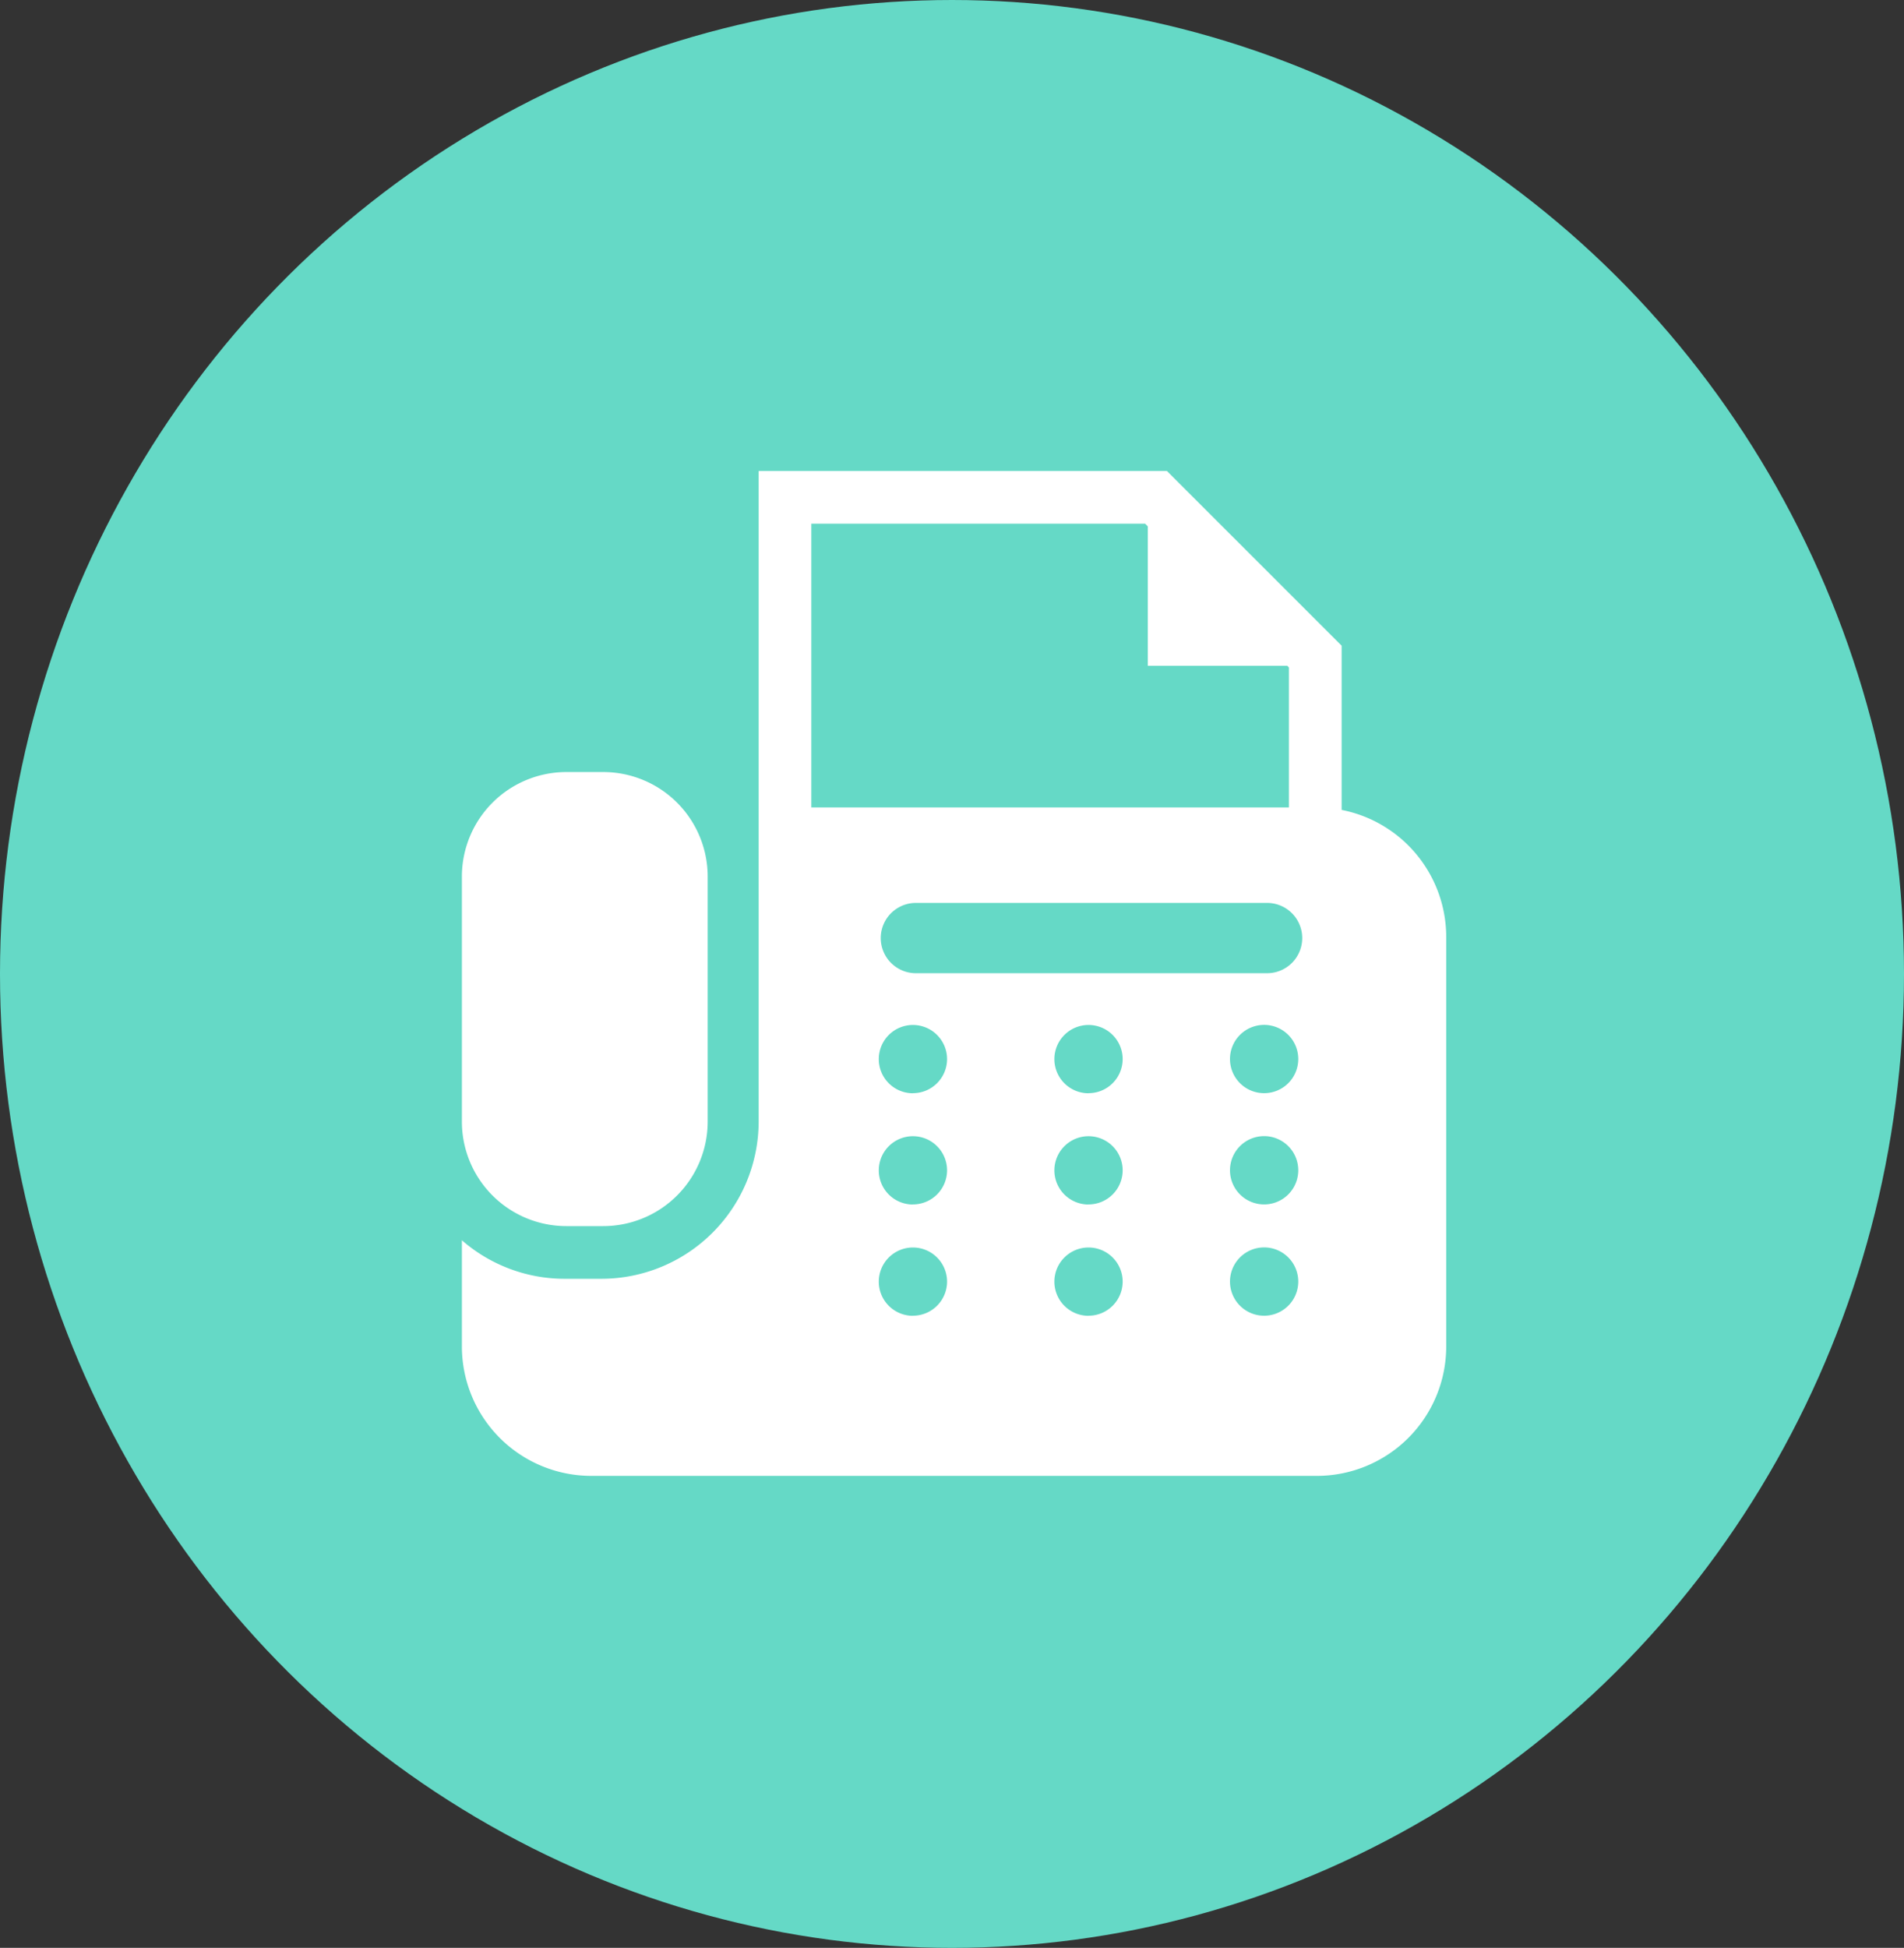
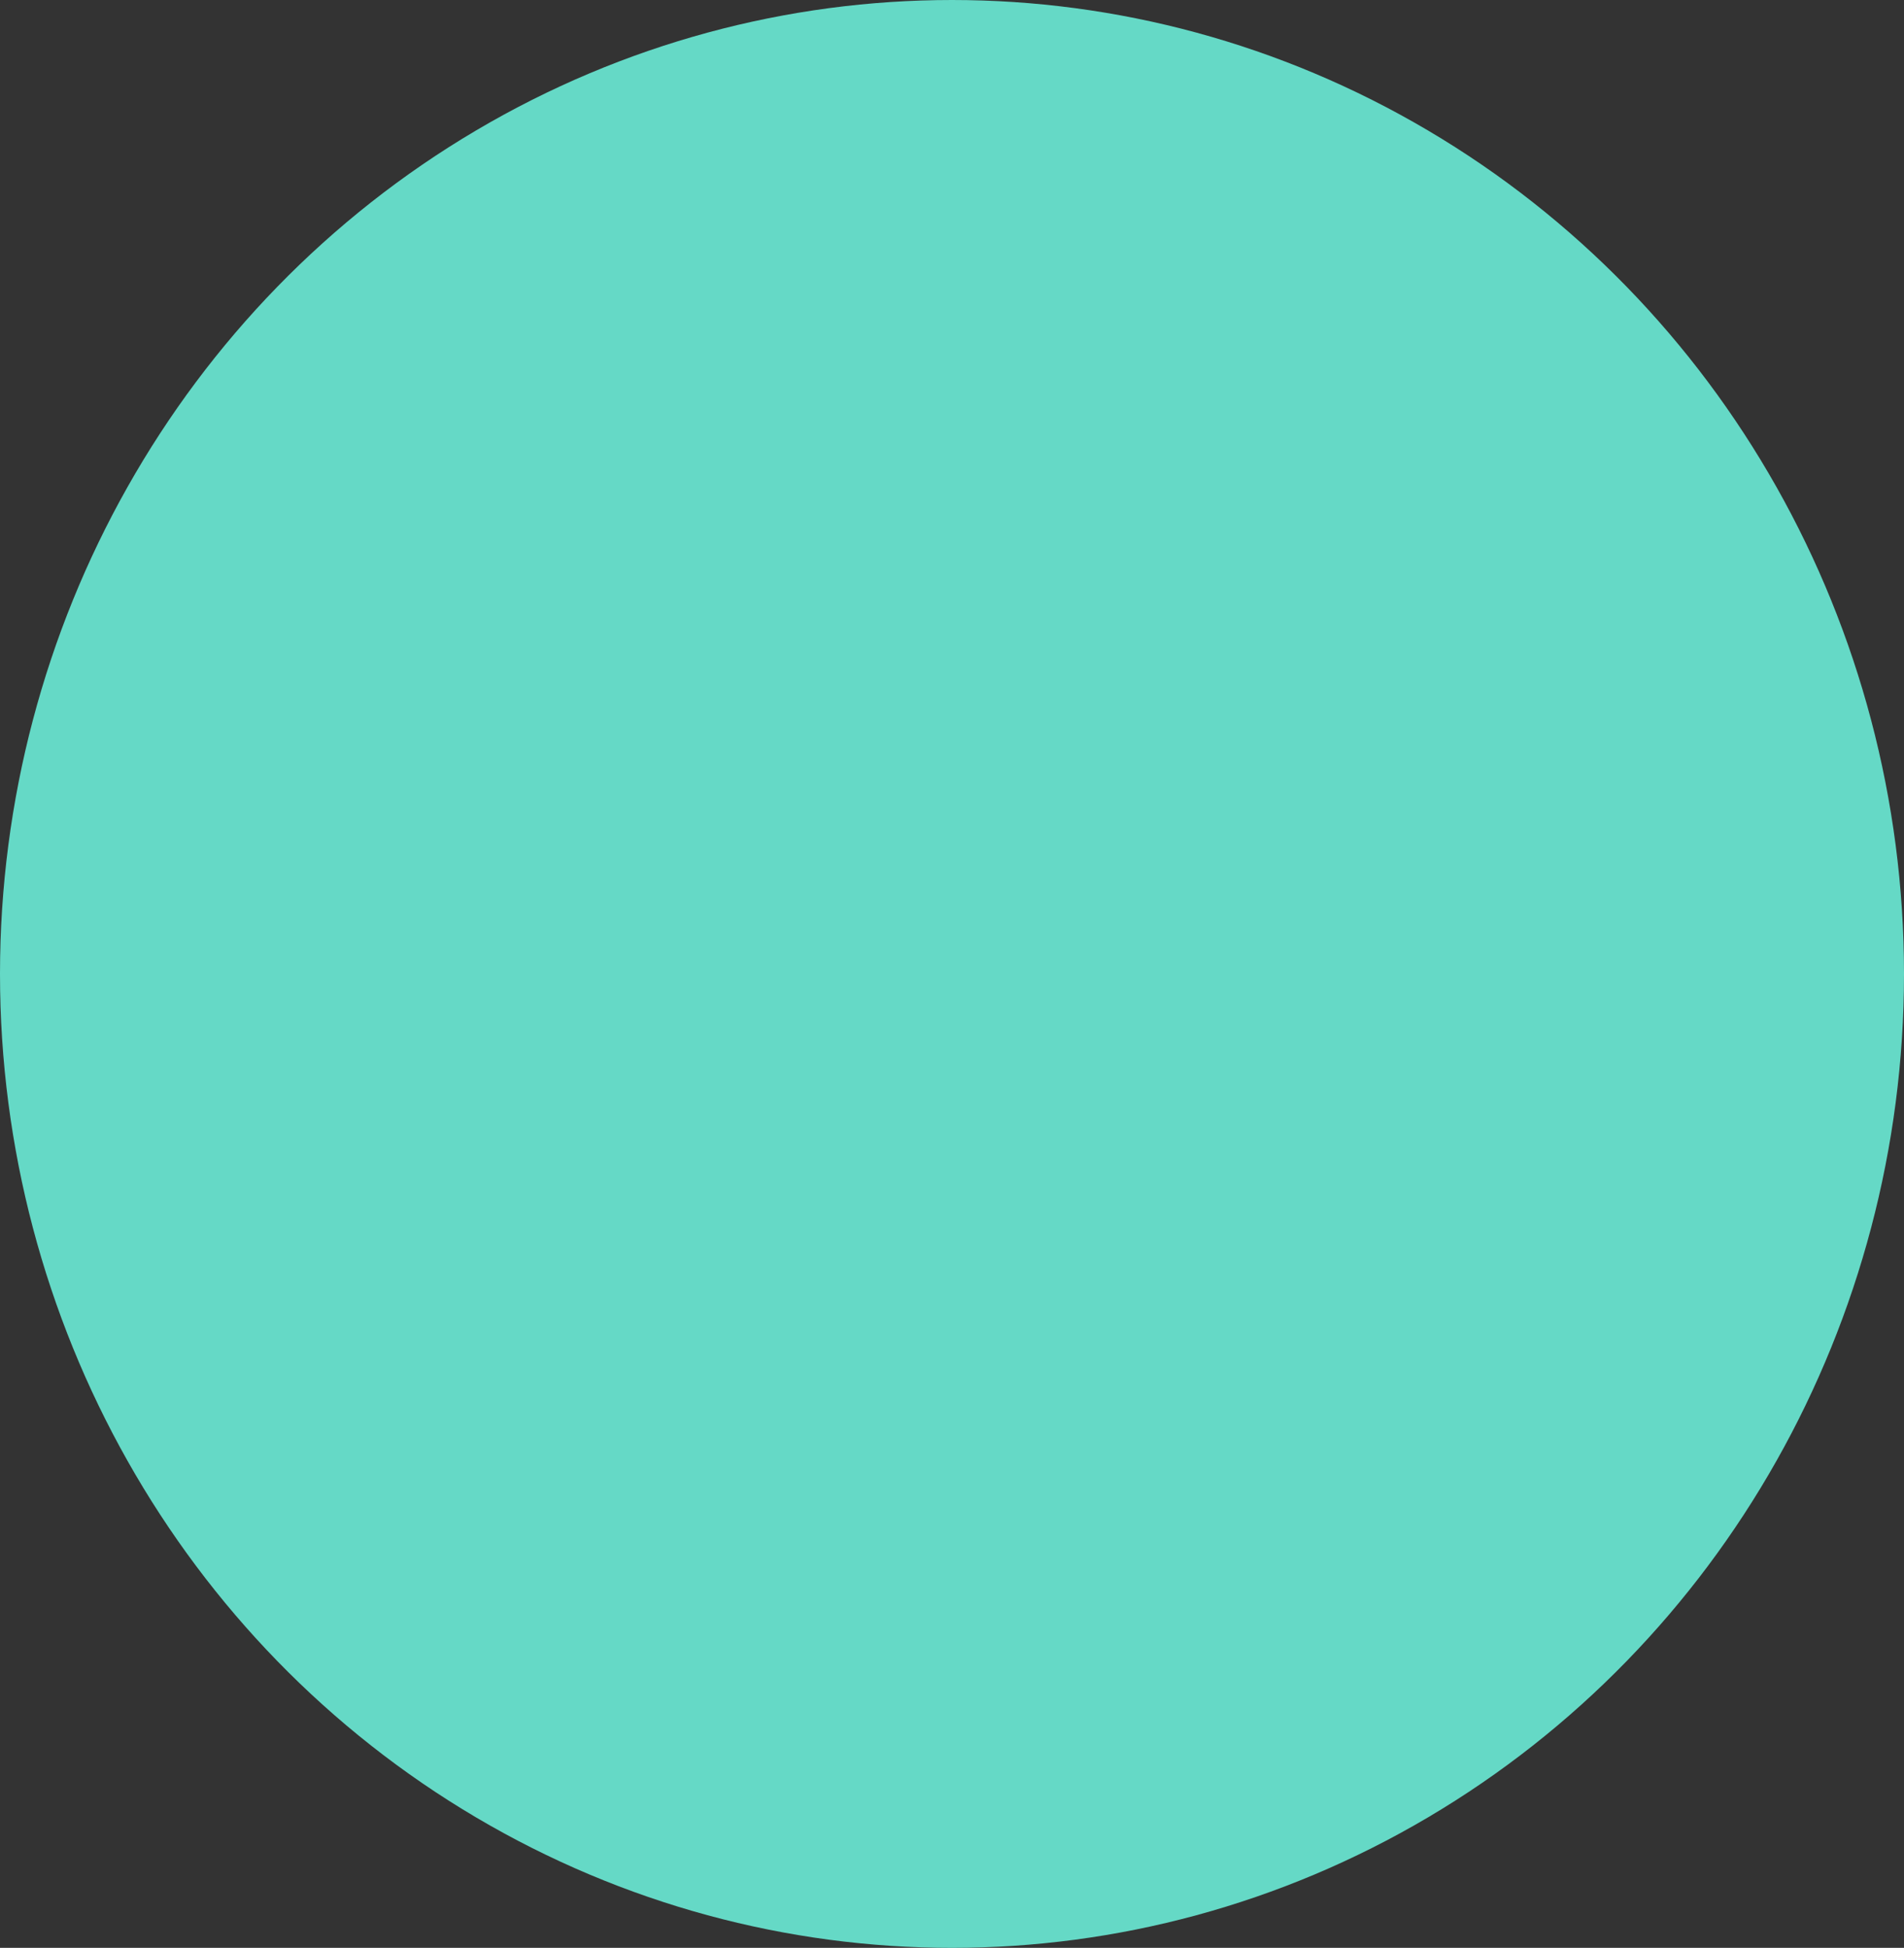
<svg xmlns="http://www.w3.org/2000/svg" width="44" height="45" viewBox="0 0 44 45">
  <rect x="0" y="0" width="44" height="45" fill="#333333" stroke="none" />
  <g id="グループ_508" data-name="グループ 508" transform="translate(-0.072 0.245)">
    <ellipse id="楕円形_13" data-name="楕円形 13" cx="22" cy="22.5" rx="22" ry="22.5" transform="translate(0.072 -0.245)" fill="#65d9c6" />
    <g id="FAXの無料アイコン4" transform="translate(10.746 10.636)">
-       <path id="パス_2039" data-name="パス 2039" d="M7.577,163.859h.85a2.415,2.415,0,0,0,2.415-2.415v-5.66a2.415,2.415,0,0,0-2.415-2.415h-.85a2.415,2.415,0,0,0-2.415,2.415v5.66A2.415,2.415,0,0,0,7.577,163.859Z" transform="translate(-5.162 -146.414)" fill="#fff" />
-       <path id="パス_2040" data-name="パス 2040" d="M25.491,7.83V4.036L21.454,0H12.019V15.029a3.637,3.637,0,0,1-3.633,3.633h-.85a3.613,3.613,0,0,1-2.375-.89v2.452a2.991,2.991,0,0,0,2.991,2.991H24.917a2.991,2.991,0,0,0,2.991-2.991v-9.46A2.991,2.991,0,0,0,25.491,7.83ZM13.236,1.217H20.95l.062.062V4.5h3.223l.038.038V7.773H13.236Zm2.348,18.3a.789.789,0,1,1,.789-.789A.789.789,0,0,1,15.584,19.515Zm0-2.571a.789.789,0,1,1,.789-.789A.789.789,0,0,1,15.584,16.944Zm0-2.57a.789.789,0,1,1,.789-.789A.789.789,0,0,1,15.584,14.374Zm4.058,5.141a.789.789,0,1,1,.789-.789A.789.789,0,0,1,19.642,19.515Zm0-2.571a.789.789,0,1,1,.789-.789A.789.789,0,0,1,19.642,16.944Zm0-2.57a.789.789,0,1,1,.789-.789A.789.789,0,0,1,19.642,14.374ZM23.7,19.515a.789.789,0,1,1,.789-.789A.789.789,0,0,1,23.7,19.515Zm0-2.571a.789.789,0,1,1,.789-.789A.789.789,0,0,1,23.7,16.944Zm0-2.57a.789.789,0,1,1,.789-.789A.789.789,0,0,1,23.7,14.374Zm.04-2.772H15.624a.812.812,0,0,1,0-1.623H23.74a.812.812,0,1,1,0,1.623Z" transform="translate(-5.161)" fill="#fff" />
-     </g>
+       </g>
  </g>
</svg>